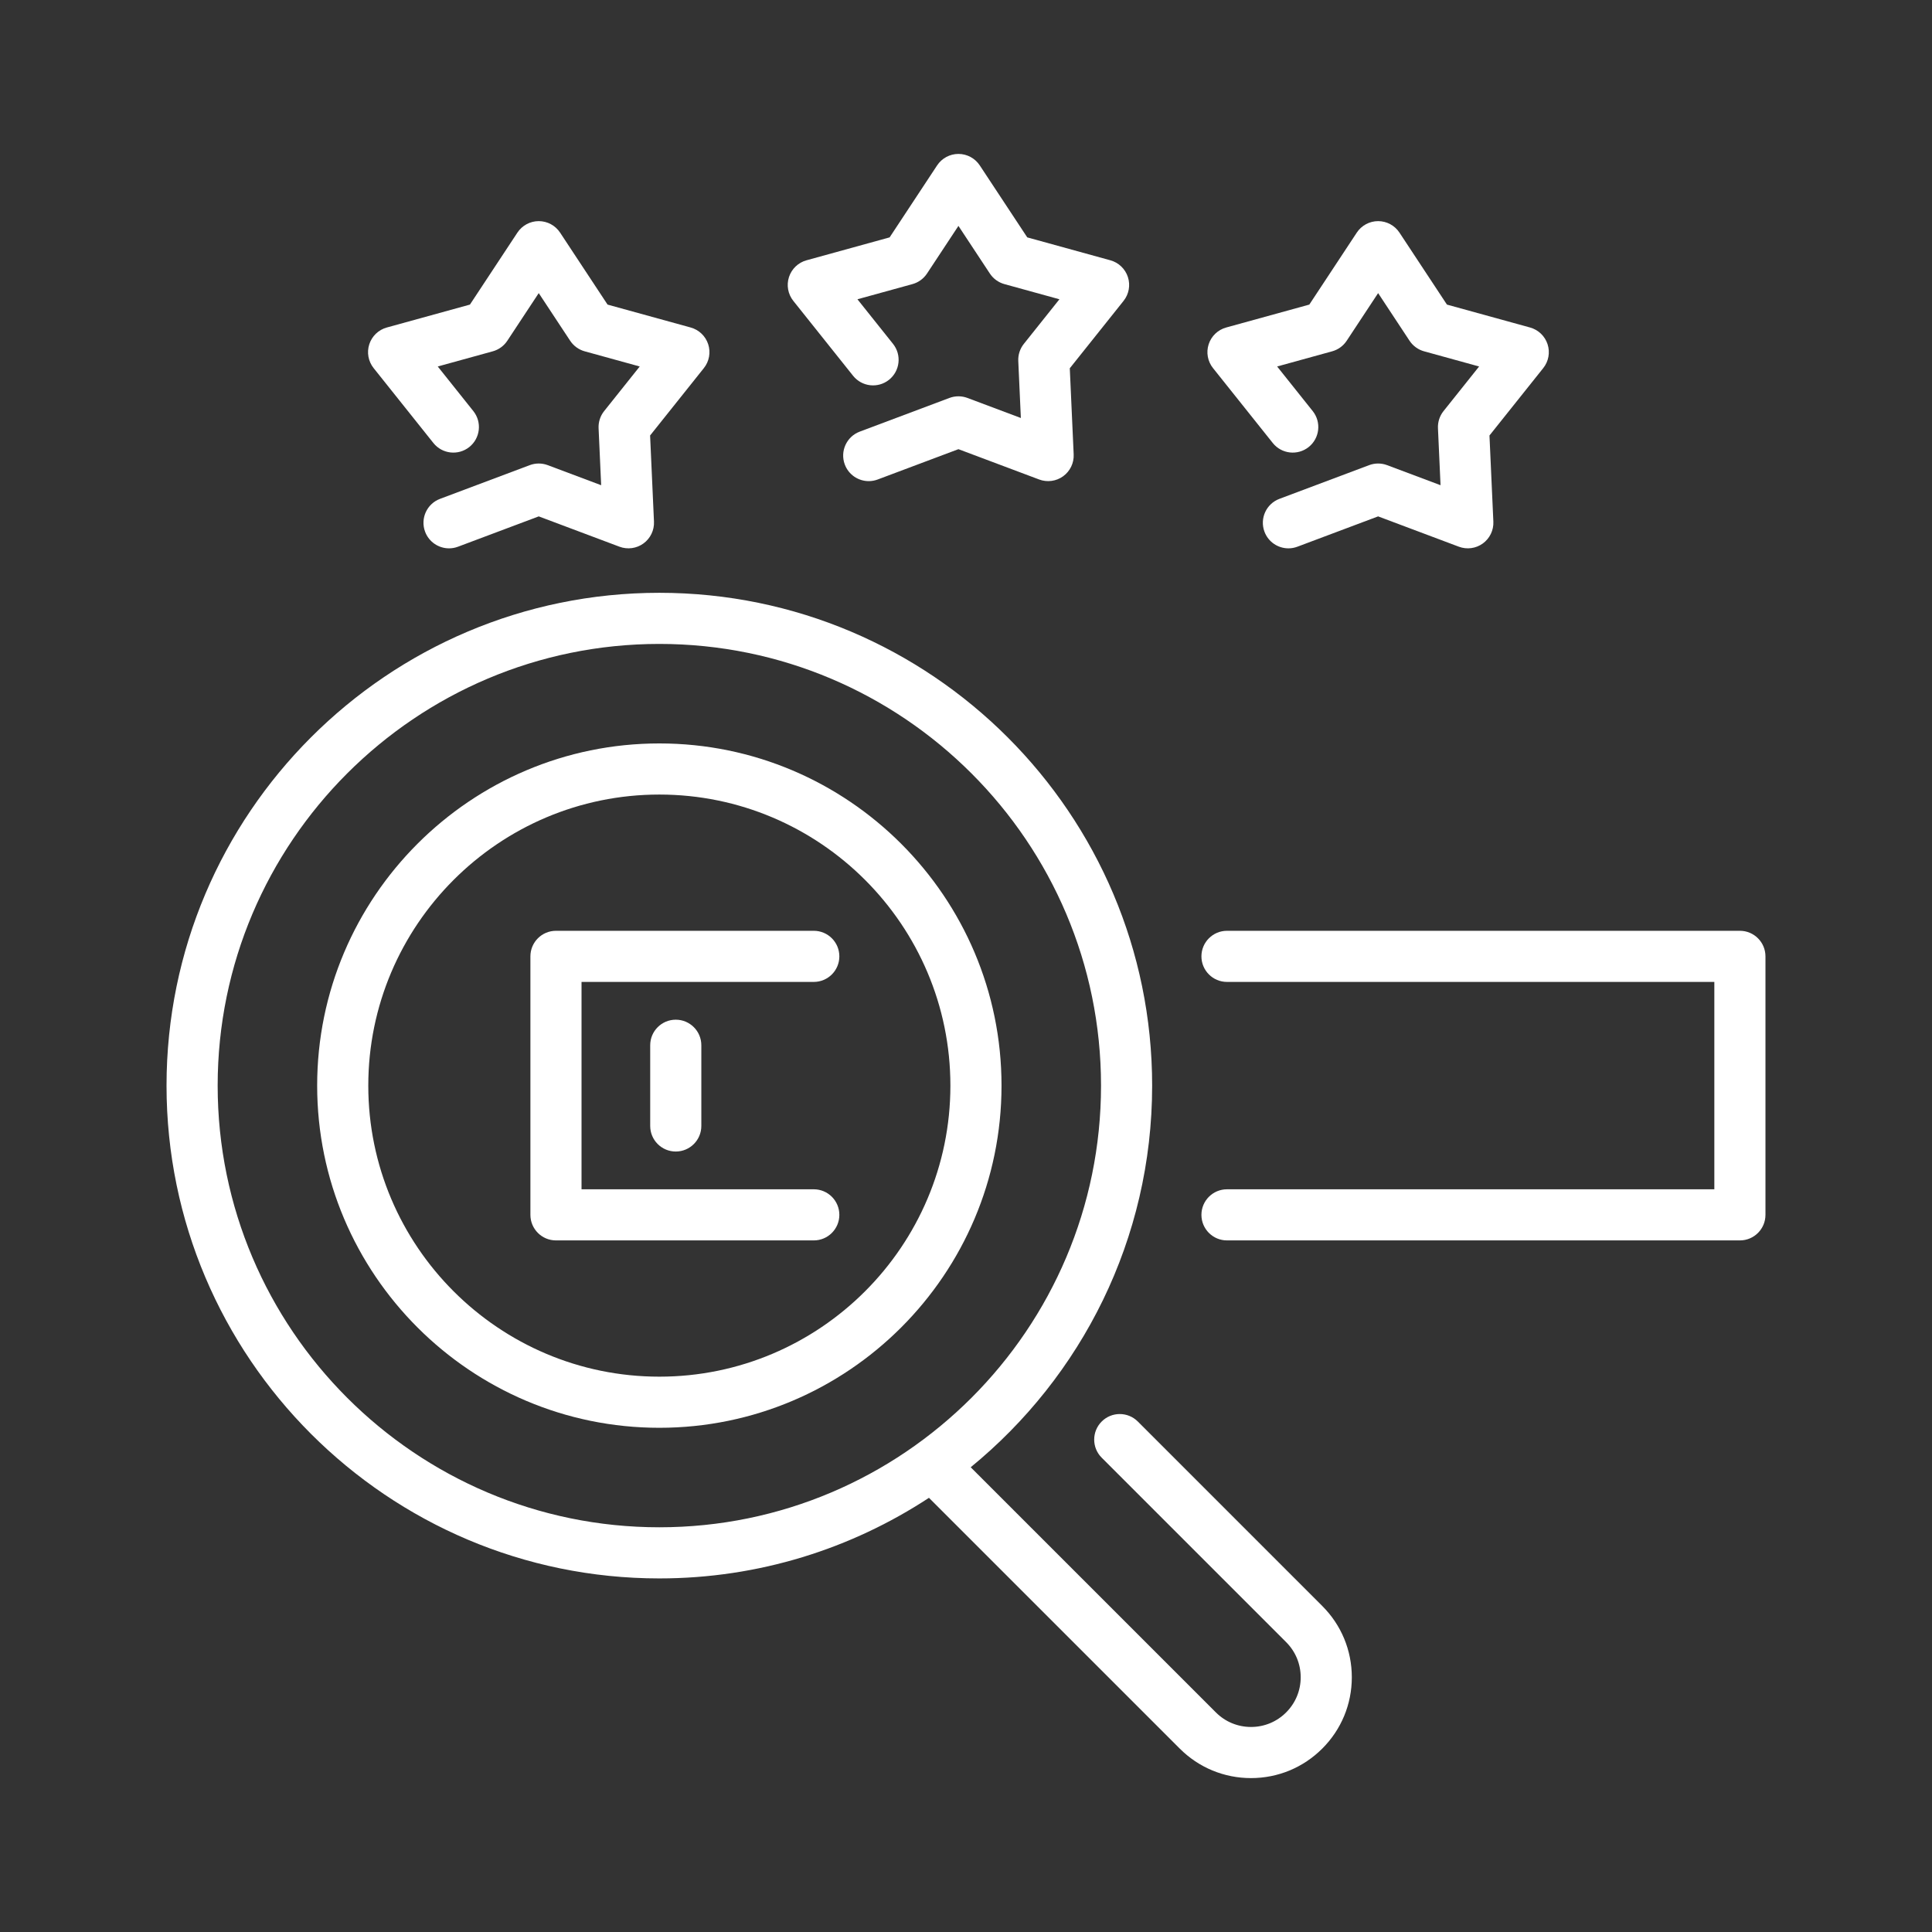
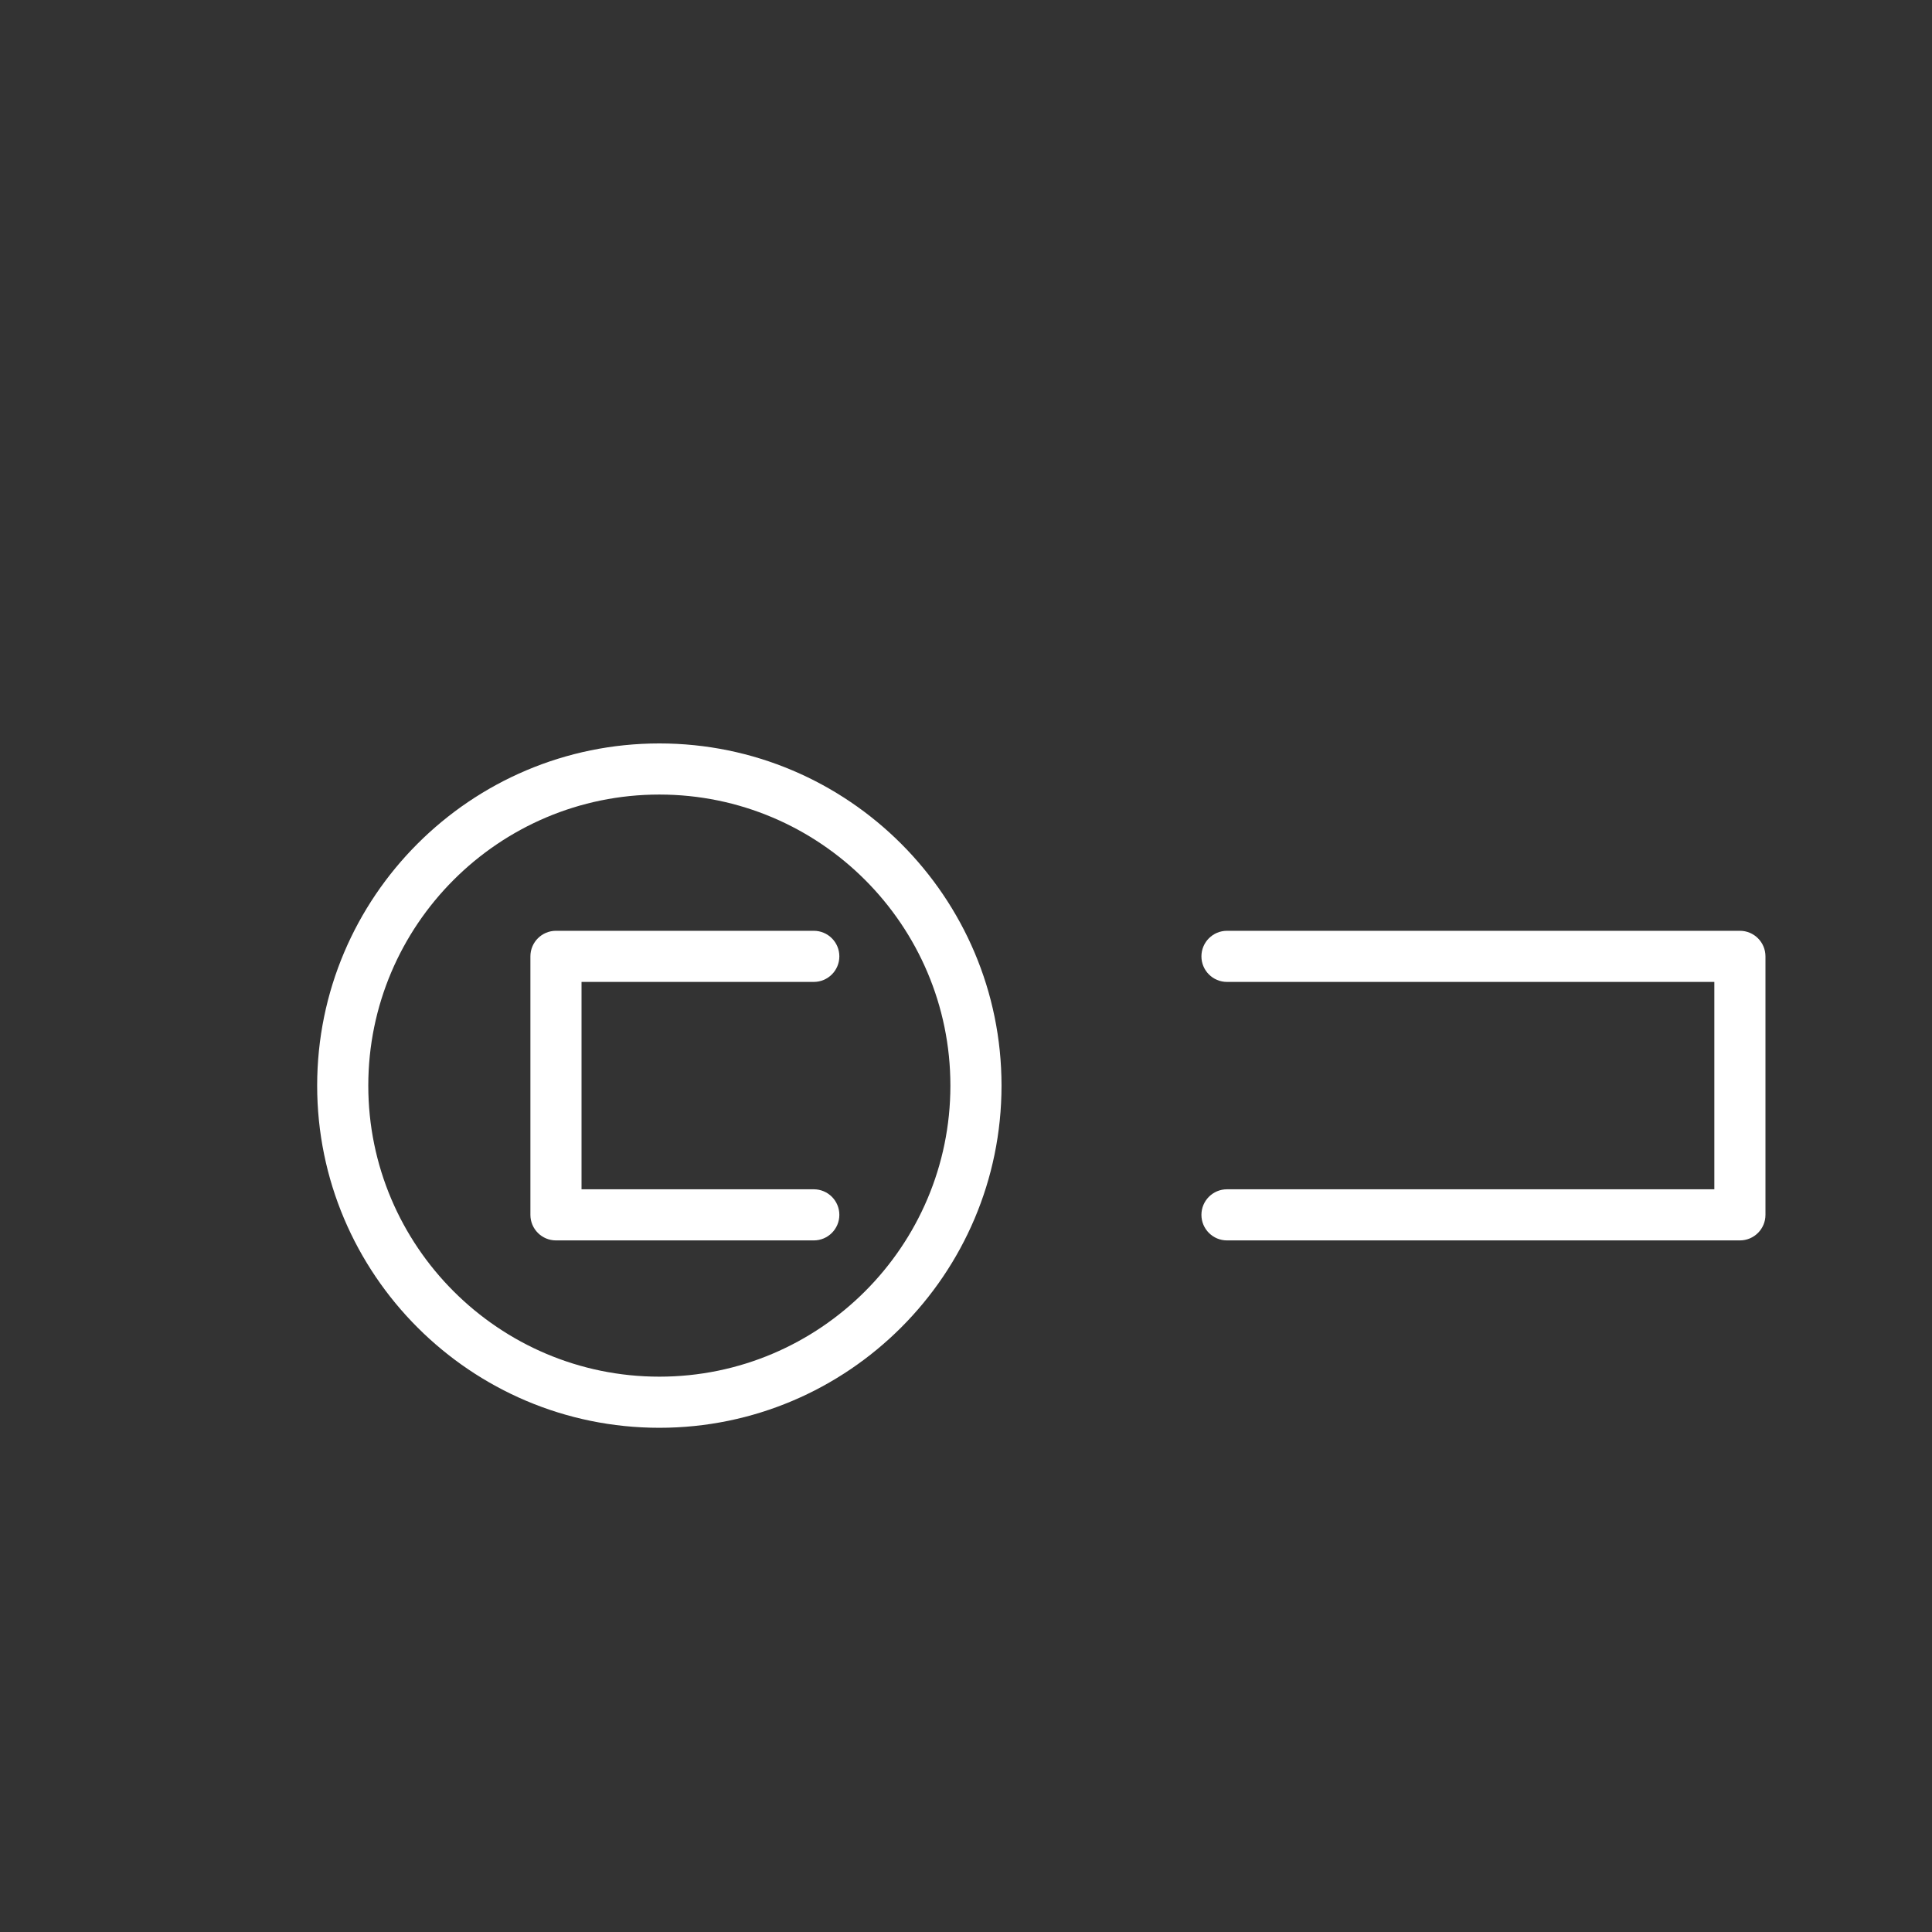
<svg xmlns="http://www.w3.org/2000/svg" fill="#ffffff" width="800px" height="800px" viewBox="0 0 512 512" id="SEO" xml:space="preserve">
  <rect x="0" y="0" width="512" height="512" fill="#333333" stroke="none" />
  <g id="SVGRepo_bgCarrier" stroke-width="0" />
  <g id="SVGRepo_tracerCarrier" stroke-linecap="round" stroke-linejoin="round" />
  <g id="SVGRepo_iconCarrier">
    <g>
      <path d="M222.436,253.445c0-3.742-3.034-6.774-6.774-6.774h-68.324c-3.74,0-6.774,3.032-6.774,6.774v68.504 c0,3.741,3.034,6.773,6.774,6.773h68.324c3.74,0,6.774-3.032,6.774-6.773c0-3.742-3.034-6.774-6.774-6.774h-61.55v-54.956h61.55 C219.401,260.219,222.436,257.187,222.436,253.445z" />
      <path d="M461.091,246.671H325.165c-3.74,0-6.774,3.032-6.774,6.774c0,3.741,3.034,6.773,6.774,6.773h129.152v54.956H325.165 c-3.74,0-6.774,3.032-6.774,6.774c0,3.741,3.034,6.773,6.774,6.773h135.926c3.741,0,6.774-3.032,6.774-6.773v-68.504 C467.865,249.703,464.832,246.671,461.091,246.671z" />
-       <path d="M301.537,376.719c-2.646-2.645-6.938-2.645-9.579,0c-2.646,2.646-2.646,6.936,0,9.581l48.884,48.885 c2.487,2.487,3.857,5.794,3.857,9.312c0,3.516-1.37,6.822-3.857,9.311c-2.487,2.486-5.793,3.856-9.311,3.856 s-6.823-1.37-9.311-3.857l-64.972-64.97c29.324-23.969,48.083-60.4,48.083-101.139c0-72.014-58.586-130.6-130.6-130.6 c-72.012,0-130.598,58.586-130.598,130.6c0,72.012,58.586,130.599,130.598,130.599c26.361,0,50.906-7.876,71.454-21.362 l66.455,66.452c5.044,5.046,11.755,7.826,18.89,7.826s13.845-2.78,18.89-7.825c5.047-5.046,7.827-11.755,7.827-18.891 c0-7.137-2.78-13.846-7.827-18.893L301.537,376.719z M174.732,404.747c-64.542,0-117.05-52.509-117.05-117.05 c0-64.543,52.508-117.051,117.05-117.051s117.051,52.508,117.051,117.051C291.783,352.238,239.274,404.747,174.732,404.747z" />
      <path d="M174.732,197.017c-50.001,0-90.681,40.679-90.681,90.681s40.68,90.682,90.681,90.682s90.681-40.68,90.681-90.682 S224.733,197.017,174.732,197.017z M174.732,364.83c-42.531,0-77.132-34.602-77.132-77.133s34.601-77.133,77.132-77.133 s77.132,34.602,77.132,77.133S217.264,364.83,174.732,364.83z" />
-       <path d="M226.072,99.583c2.334,2.925,6.598,3.404,9.521,1.07c2.926-2.334,3.403-6.596,1.071-9.521L227.23,79.31l14.582-4.02 c1.58-0.437,2.951-1.432,3.854-2.801l8.327-12.625l8.328,12.625c0.903,1.369,2.274,2.364,3.854,2.801l14.582,4.02l-9.434,11.823 c-1.022,1.282-1.546,2.892-1.471,4.53l0.683,15.11l-14.161-5.317c-1.535-0.576-3.229-0.576-4.763,0l-23.772,8.929 c-3.502,1.315-5.275,5.221-3.96,8.723c1.021,2.719,3.602,4.395,6.344,4.395c0.79,0,1.595-0.14,2.379-0.435l21.391-8.034 l21.391,8.034c2.131,0.8,4.52,0.479,6.364-0.86c1.841-1.338,2.888-3.512,2.784-5.786l-1.03-22.827l14.252-17.859 c1.419-1.779,1.851-4.153,1.147-6.318c-0.705-2.166-2.448-3.833-4.643-4.438l-22.029-6.074l-12.581-19.072 c-1.255-1.9-3.379-3.044-5.655-3.044c-2.275,0-4.399,1.144-5.654,3.044l-12.581,19.072l-22.029,6.074 c-2.194,0.604-3.938,2.271-4.643,4.438c-0.703,2.165-0.272,4.539,1.147,6.318L226.072,99.583z" />
-       <path d="M114.85,117.396c2.334,2.927,6.597,3.401,9.521,1.071c2.924-2.334,3.404-6.596,1.071-9.52l-9.434-11.824l14.581-4.02 c1.582-0.437,2.952-1.432,3.855-2.801l8.328-12.625l8.327,12.625c0.904,1.369,2.274,2.364,3.856,2.801l14.58,4.02l-9.434,11.824 c-1.022,1.281-1.544,2.892-1.47,4.529l0.682,15.11l-14.16-5.318c-1.535-0.577-3.229-0.577-4.764,0l-23.771,8.93 c-3.503,1.315-5.275,5.222-3.96,8.724c1.021,2.718,3.601,4.394,6.343,4.394c0.79,0,1.596-0.14,2.38-0.435l21.391-8.034 l21.391,8.034c2.126,0.8,4.519,0.479,6.363-0.86c1.842-1.339,2.889-3.513,2.784-5.786l-1.029-22.827l14.251-17.861 c1.42-1.779,1.851-4.152,1.147-6.317c-0.705-2.165-2.447-3.833-4.645-4.438l-22.027-6.072l-12.58-19.074 c-1.256-1.9-3.378-3.044-5.655-3.044c-2.278,0-4.4,1.144-5.655,3.044l-12.581,19.074l-22.027,6.072 c-2.196,0.604-3.939,2.272-4.644,4.438c-0.703,2.165-0.272,4.538,1.146,6.317L114.85,117.396z" />
-       <path d="M337.294,117.396c2.335,2.927,6.599,3.401,9.521,1.071c2.924-2.334,3.404-6.596,1.072-9.52l-9.434-11.824l14.58-4.02 c1.582-0.437,2.952-1.432,3.855-2.801l8.328-12.625l8.328,12.625c0.903,1.369,2.273,2.364,3.855,2.801l14.581,4.02l-9.435,11.824 c-1.022,1.281-1.544,2.892-1.471,4.529l0.683,15.11l-14.16-5.318c-1.535-0.577-3.229-0.577-4.763,0l-23.772,8.93 c-3.503,1.315-5.275,5.222-3.96,8.724c1.021,2.718,3.601,4.394,6.344,4.394c0.789,0,1.595-0.14,2.379-0.435l21.391-8.034 l21.391,8.034c2.127,0.8,4.52,0.479,6.364-0.86c1.841-1.339,2.888-3.513,2.784-5.786l-1.031-22.827l14.252-17.861 c1.42-1.779,1.851-4.152,1.147-6.317c-0.705-2.165-2.448-3.833-4.644-4.438l-22.027-6.072l-12.581-19.074 c-1.255-1.9-3.378-3.044-5.655-3.044s-4.4,1.144-5.655,3.044l-12.58,19.074l-22.028,6.072c-2.196,0.604-3.938,2.272-4.644,4.438 c-0.703,2.165-0.272,4.538,1.147,6.317L337.294,117.396z" />
-       <path d="M172.311,277.003v21.388c0,3.742,3.034,6.775,6.774,6.775c3.741,0,6.774-3.033,6.774-6.775v-21.388 c0-3.741-3.033-6.774-6.774-6.774C175.345,270.229,172.311,273.262,172.311,277.003z" />
    </g>
  </g>
</svg>